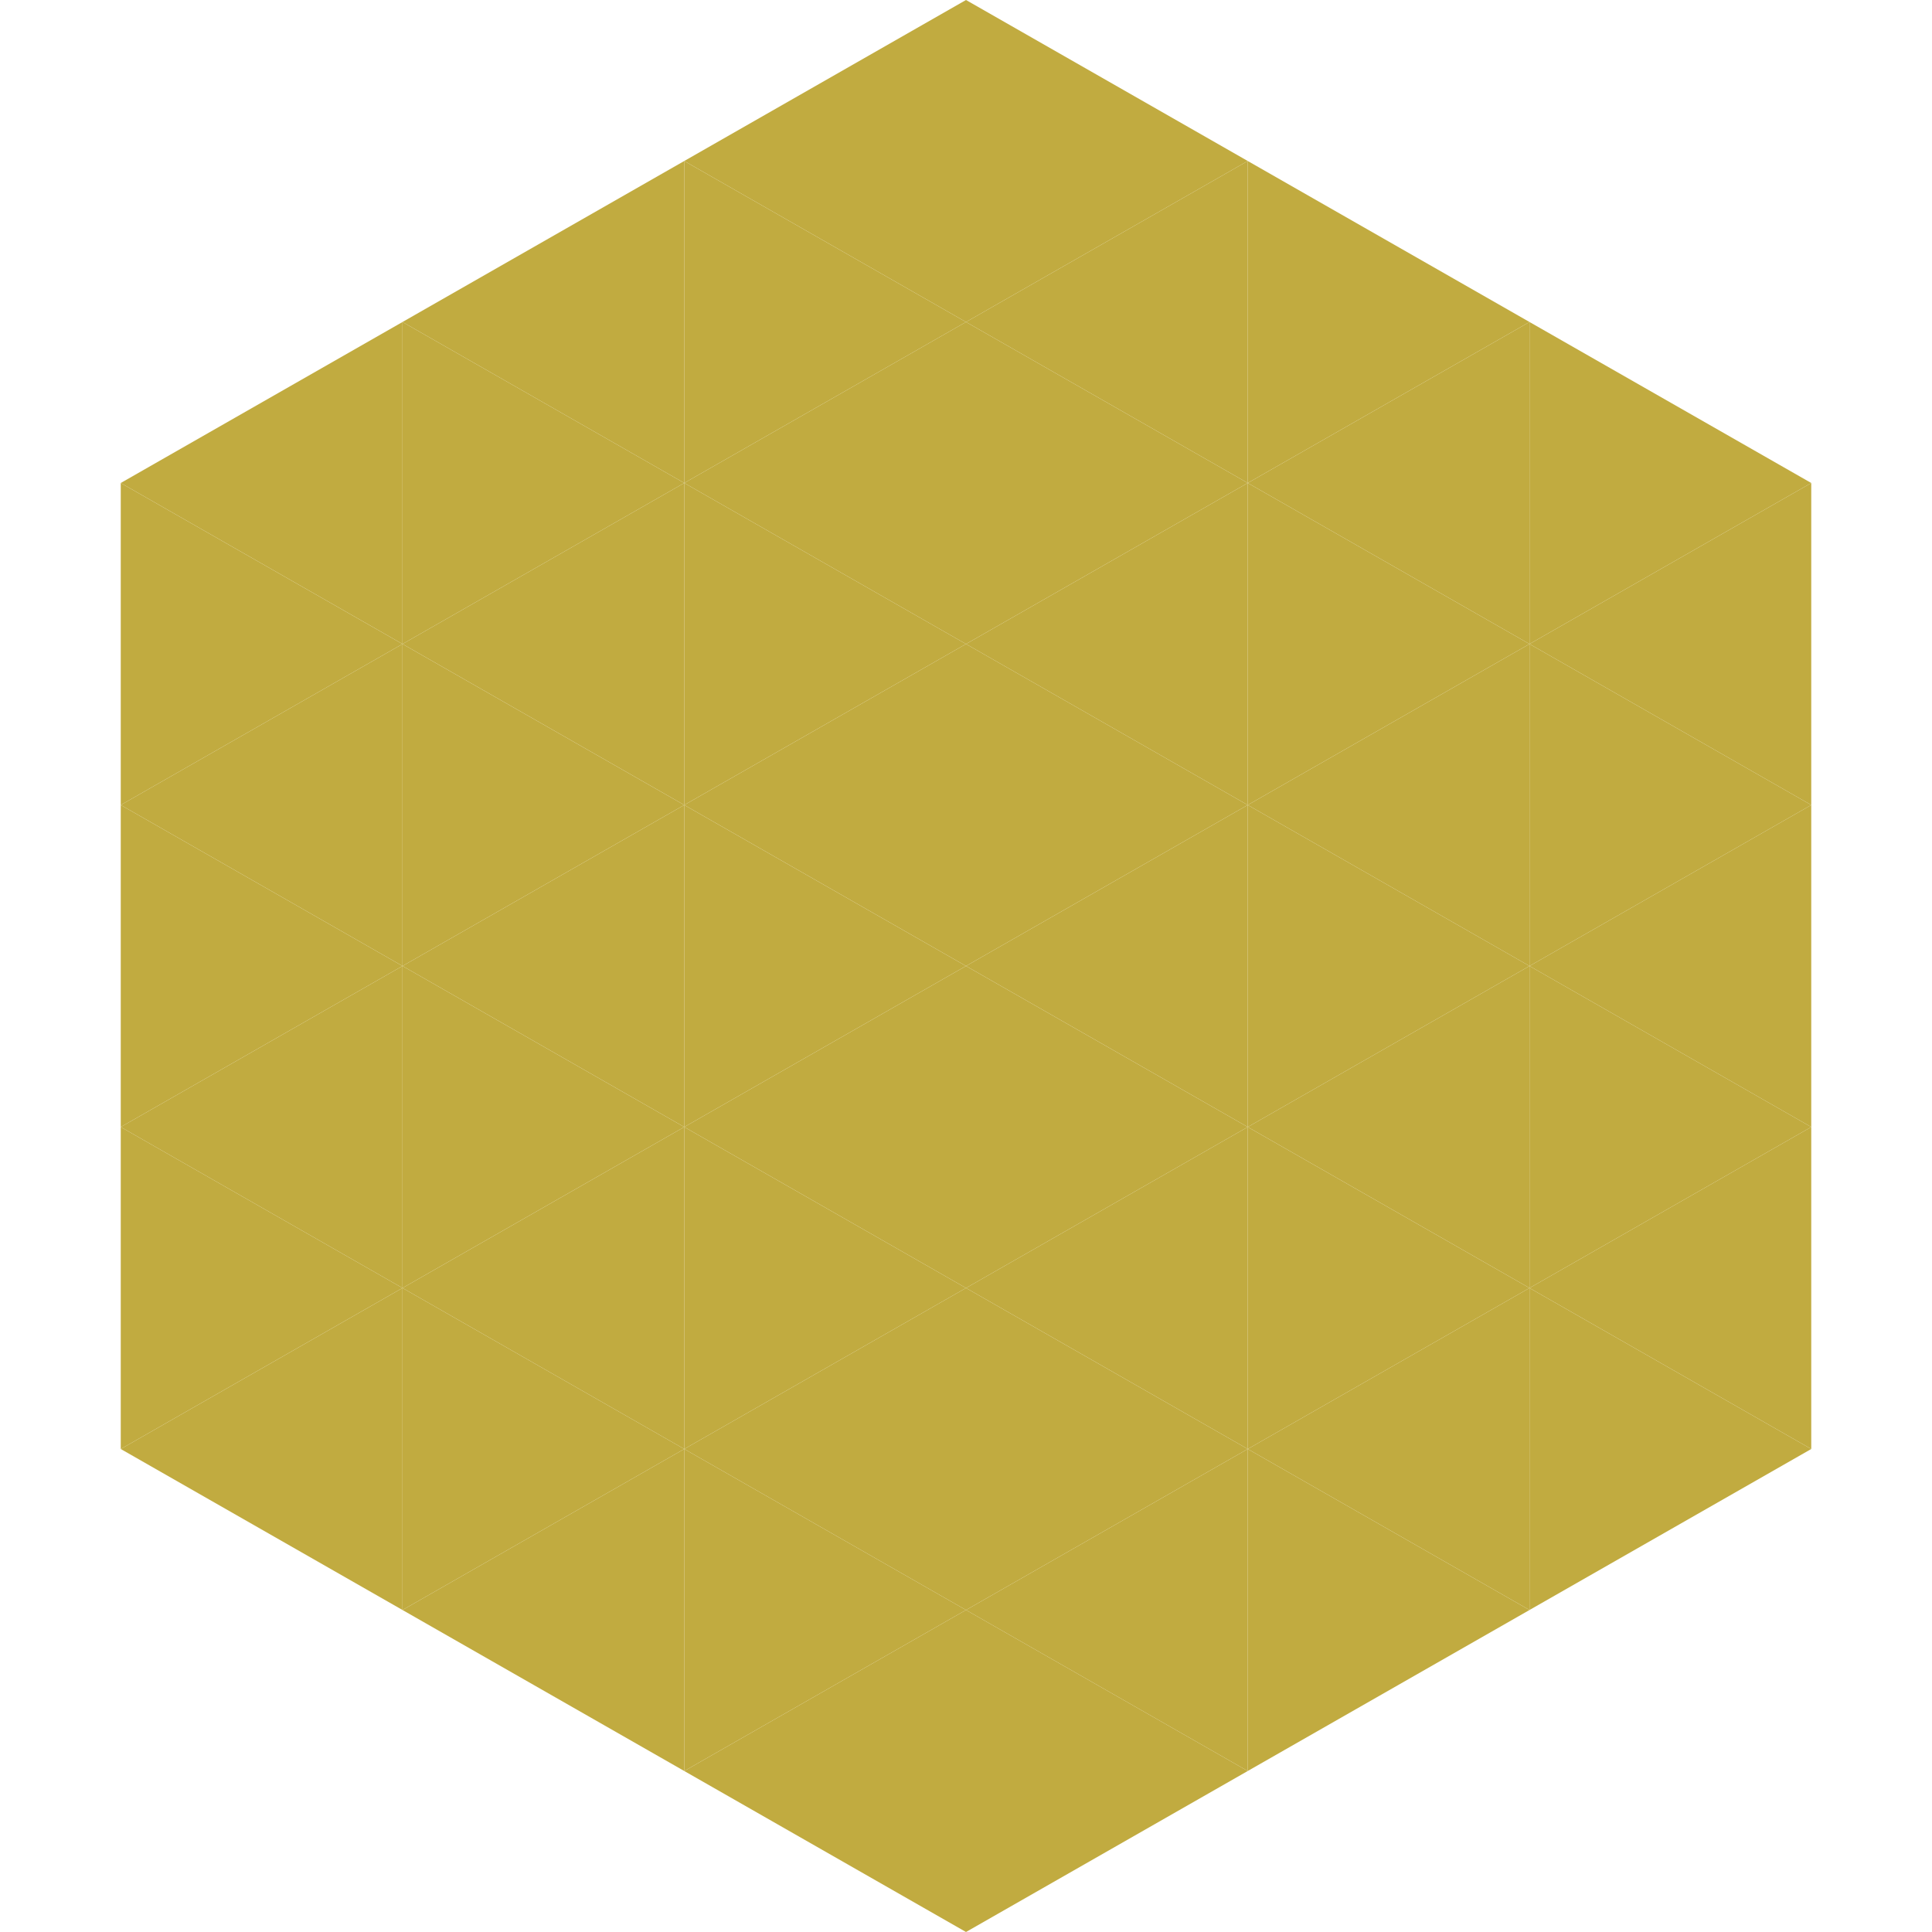
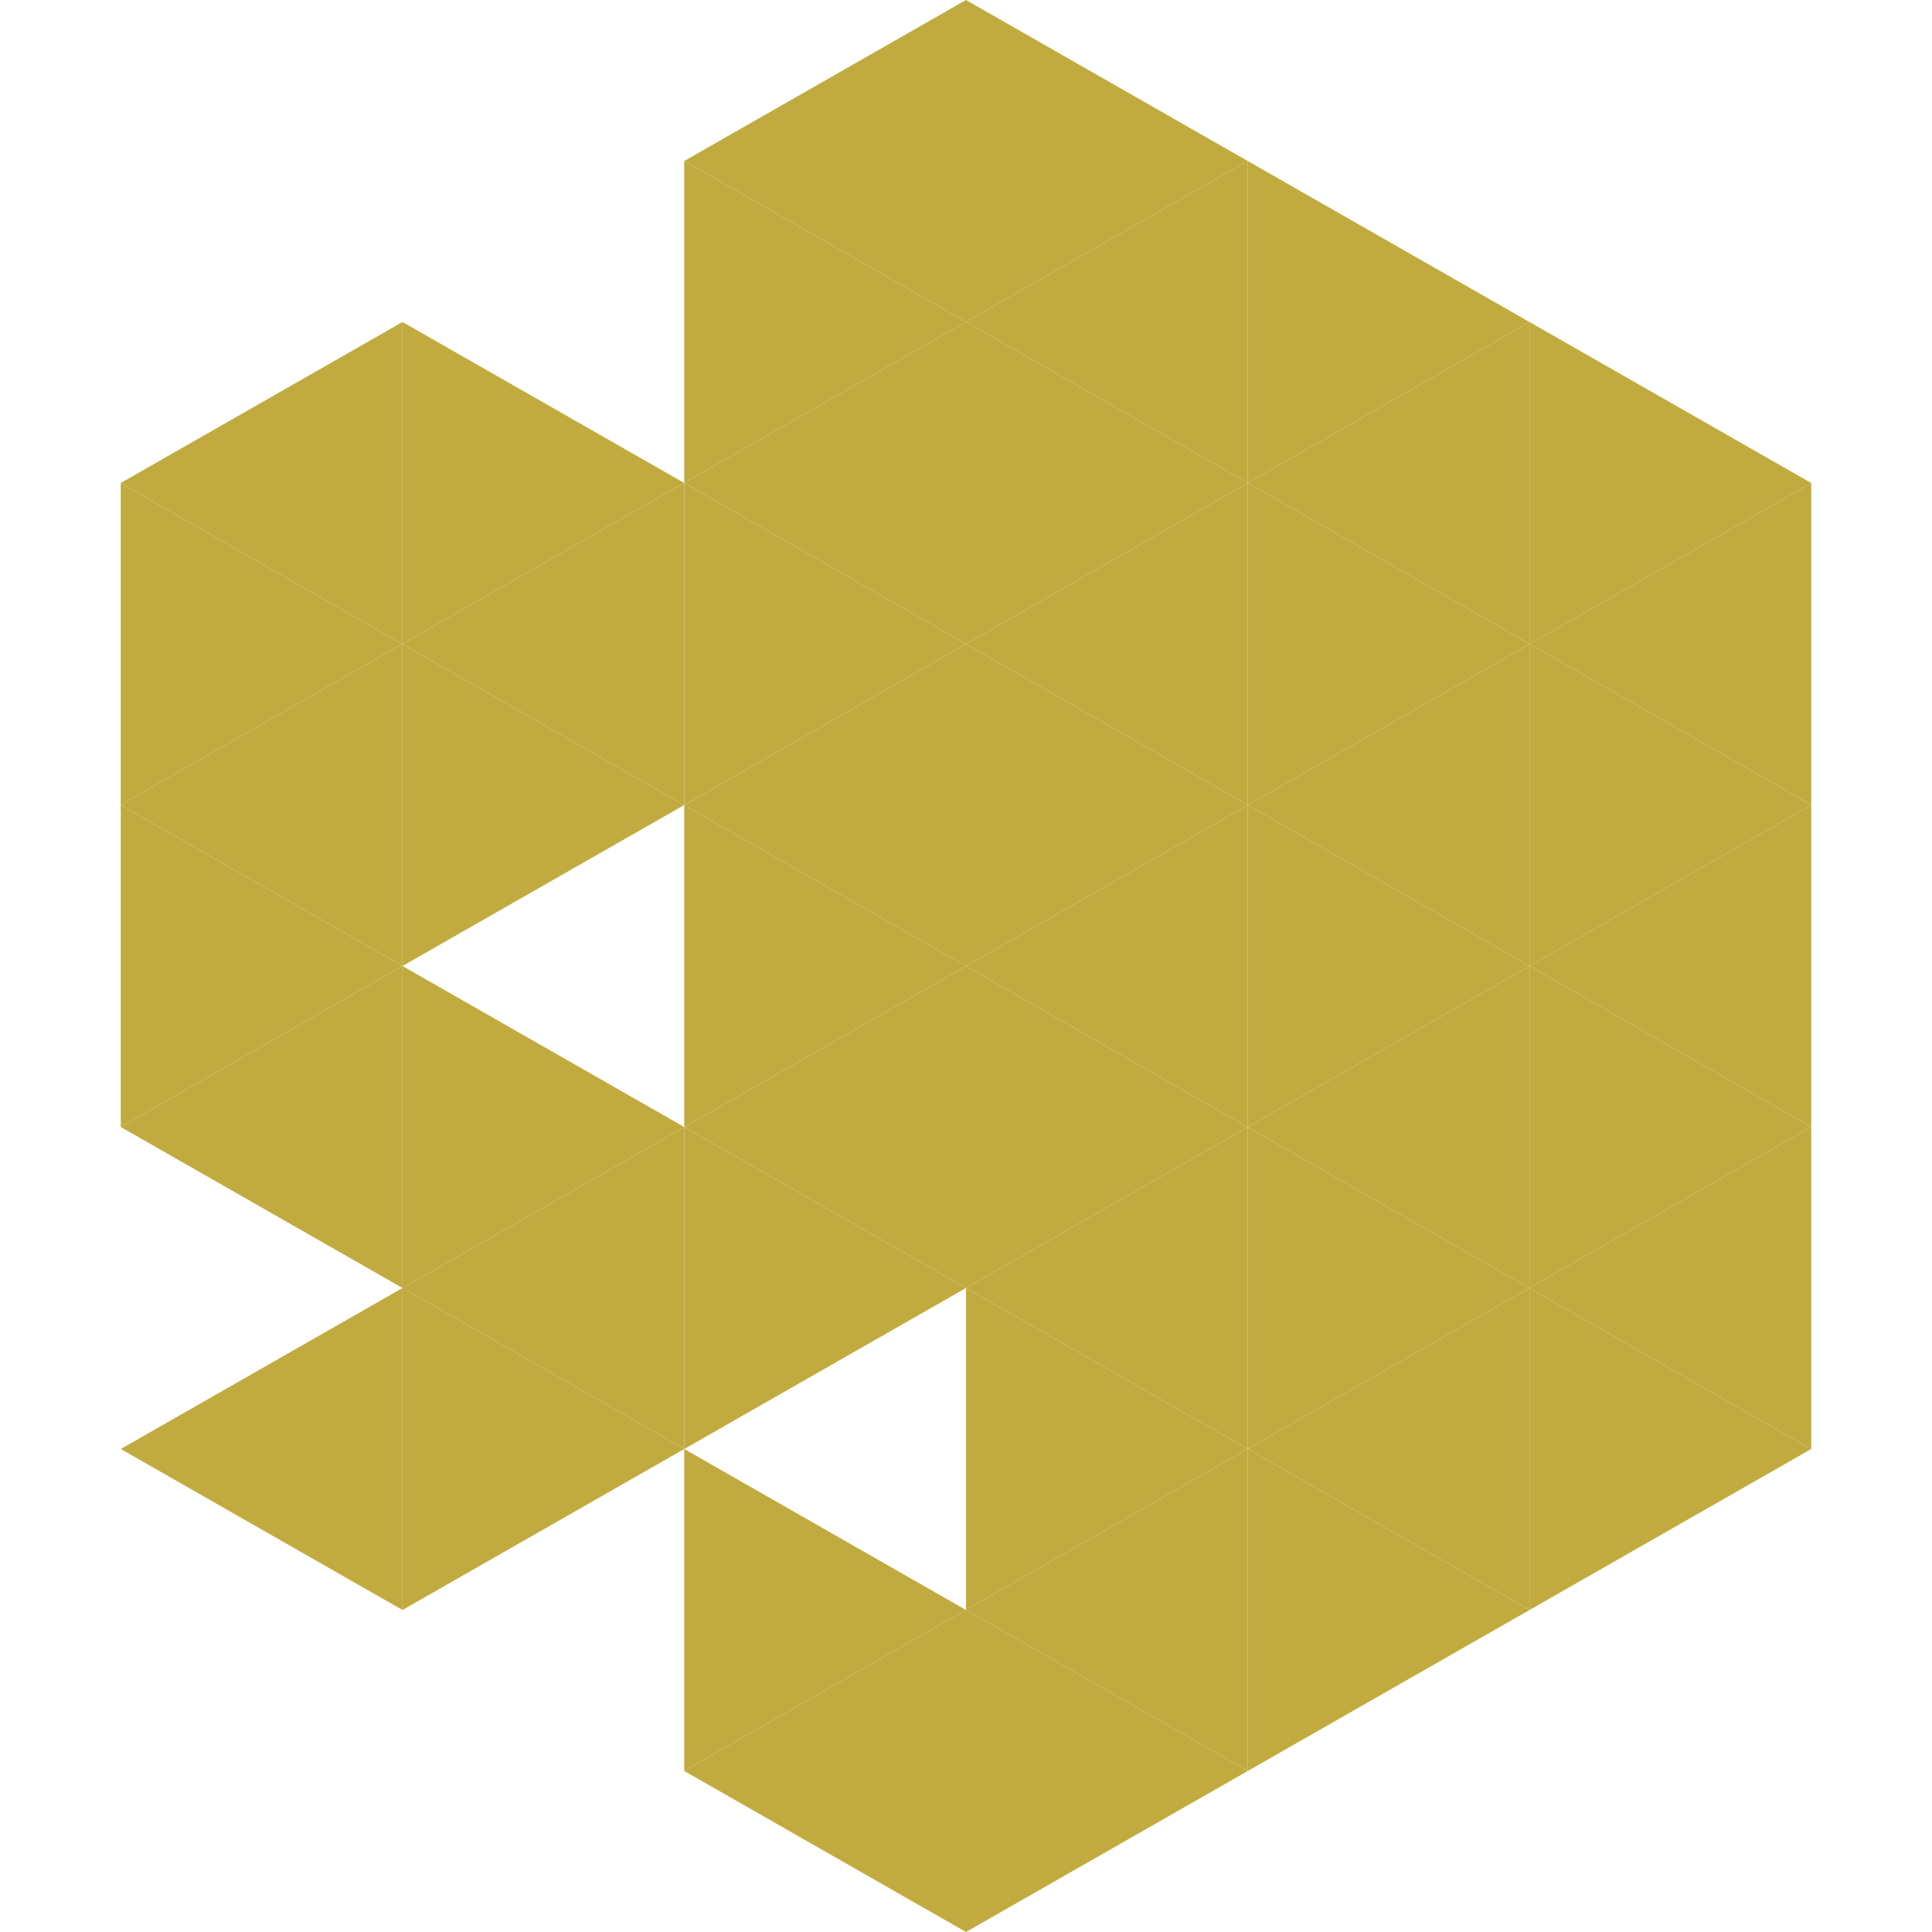
<svg xmlns="http://www.w3.org/2000/svg" width="240" height="240">
  <polygon points="50,40 15,60 50,80" style="fill:rgb(193,171,64)" />
  <polygon points="190,40 225,60 190,80" style="fill:rgb(193,171,64)" />
  <polygon points="15,60 50,80 15,100" style="fill:rgb(193,171,64)" />
  <polygon points="225,60 190,80 225,100" style="fill:rgb(193,171,64)" />
  <polygon points="50,80 15,100 50,120" style="fill:rgb(193,171,64)" />
  <polygon points="190,80 225,100 190,120" style="fill:rgb(193,171,64)" />
  <polygon points="15,100 50,120 15,140" style="fill:rgb(193,171,64)" />
  <polygon points="225,100 190,120 225,140" style="fill:rgb(193,171,64)" />
  <polygon points="50,120 15,140 50,160" style="fill:rgb(193,171,64)" />
  <polygon points="190,120 225,140 190,160" style="fill:rgb(193,171,64)" />
-   <polygon points="15,140 50,160 15,180" style="fill:rgb(193,171,64)" />
  <polygon points="225,140 190,160 225,180" style="fill:rgb(193,171,64)" />
  <polygon points="50,160 15,180 50,200" style="fill:rgb(193,171,64)" />
  <polygon points="190,160 225,180 190,200" style="fill:rgb(193,171,64)" />
  <polygon points="15,180 50,200 15,220" style="fill:rgb(255,255,255); fill-opacity:0" />
  <polygon points="225,180 190,200 225,220" style="fill:rgb(255,255,255); fill-opacity:0" />
  <polygon points="50,0 85,20 50,40" style="fill:rgb(255,255,255); fill-opacity:0" />
  <polygon points="190,0 155,20 190,40" style="fill:rgb(255,255,255); fill-opacity:0" />
-   <polygon points="85,20 50,40 85,60" style="fill:rgb(193,171,64)" />
  <polygon points="155,20 190,40 155,60" style="fill:rgb(193,171,64)" />
  <polygon points="50,40 85,60 50,80" style="fill:rgb(193,171,64)" />
  <polygon points="190,40 155,60 190,80" style="fill:rgb(193,171,64)" />
  <polygon points="85,60 50,80 85,100" style="fill:rgb(193,171,64)" />
  <polygon points="155,60 190,80 155,100" style="fill:rgb(193,171,64)" />
  <polygon points="50,80 85,100 50,120" style="fill:rgb(193,171,64)" />
  <polygon points="190,80 155,100 190,120" style="fill:rgb(193,171,64)" />
-   <polygon points="85,100 50,120 85,140" style="fill:rgb(193,171,64)" />
  <polygon points="155,100 190,120 155,140" style="fill:rgb(193,171,64)" />
  <polygon points="50,120 85,140 50,160" style="fill:rgb(193,171,64)" />
  <polygon points="190,120 155,140 190,160" style="fill:rgb(193,171,64)" />
  <polygon points="85,140 50,160 85,180" style="fill:rgb(193,171,64)" />
  <polygon points="155,140 190,160 155,180" style="fill:rgb(193,171,64)" />
  <polygon points="50,160 85,180 50,200" style="fill:rgb(193,171,64)" />
  <polygon points="190,160 155,180 190,200" style="fill:rgb(193,171,64)" />
-   <polygon points="85,180 50,200 85,220" style="fill:rgb(193,171,64)" />
  <polygon points="155,180 190,200 155,220" style="fill:rgb(193,171,64)" />
  <polygon points="120,0 85,20 120,40" style="fill:rgb(193,171,64)" />
  <polygon points="120,0 155,20 120,40" style="fill:rgb(193,171,64)" />
  <polygon points="85,20 120,40 85,60" style="fill:rgb(193,171,64)" />
  <polygon points="155,20 120,40 155,60" style="fill:rgb(193,171,64)" />
  <polygon points="120,40 85,60 120,80" style="fill:rgb(193,171,64)" />
  <polygon points="120,40 155,60 120,80" style="fill:rgb(193,171,64)" />
  <polygon points="85,60 120,80 85,100" style="fill:rgb(193,171,64)" />
  <polygon points="155,60 120,80 155,100" style="fill:rgb(193,171,64)" />
  <polygon points="120,80 85,100 120,120" style="fill:rgb(193,171,64)" />
  <polygon points="120,80 155,100 120,120" style="fill:rgb(193,171,64)" />
  <polygon points="85,100 120,120 85,140" style="fill:rgb(193,171,64)" />
  <polygon points="155,100 120,120 155,140" style="fill:rgb(193,171,64)" />
  <polygon points="120,120 85,140 120,160" style="fill:rgb(193,171,64)" />
  <polygon points="120,120 155,140 120,160" style="fill:rgb(193,171,64)" />
  <polygon points="85,140 120,160 85,180" style="fill:rgb(193,171,64)" />
  <polygon points="155,140 120,160 155,180" style="fill:rgb(193,171,64)" />
-   <polygon points="120,160 85,180 120,200" style="fill:rgb(193,171,64)" />
  <polygon points="120,160 155,180 120,200" style="fill:rgb(193,171,64)" />
  <polygon points="85,180 120,200 85,220" style="fill:rgb(193,171,64)" />
  <polygon points="155,180 120,200 155,220" style="fill:rgb(193,171,64)" />
  <polygon points="120,200 85,220 120,240" style="fill:rgb(193,171,64)" />
  <polygon points="120,200 155,220 120,240" style="fill:rgb(193,171,64)" />
  <polygon points="85,220 120,240 85,260" style="fill:rgb(255,255,255); fill-opacity:0" />
  <polygon points="155,220 120,240 155,260" style="fill:rgb(255,255,255); fill-opacity:0" />
</svg>